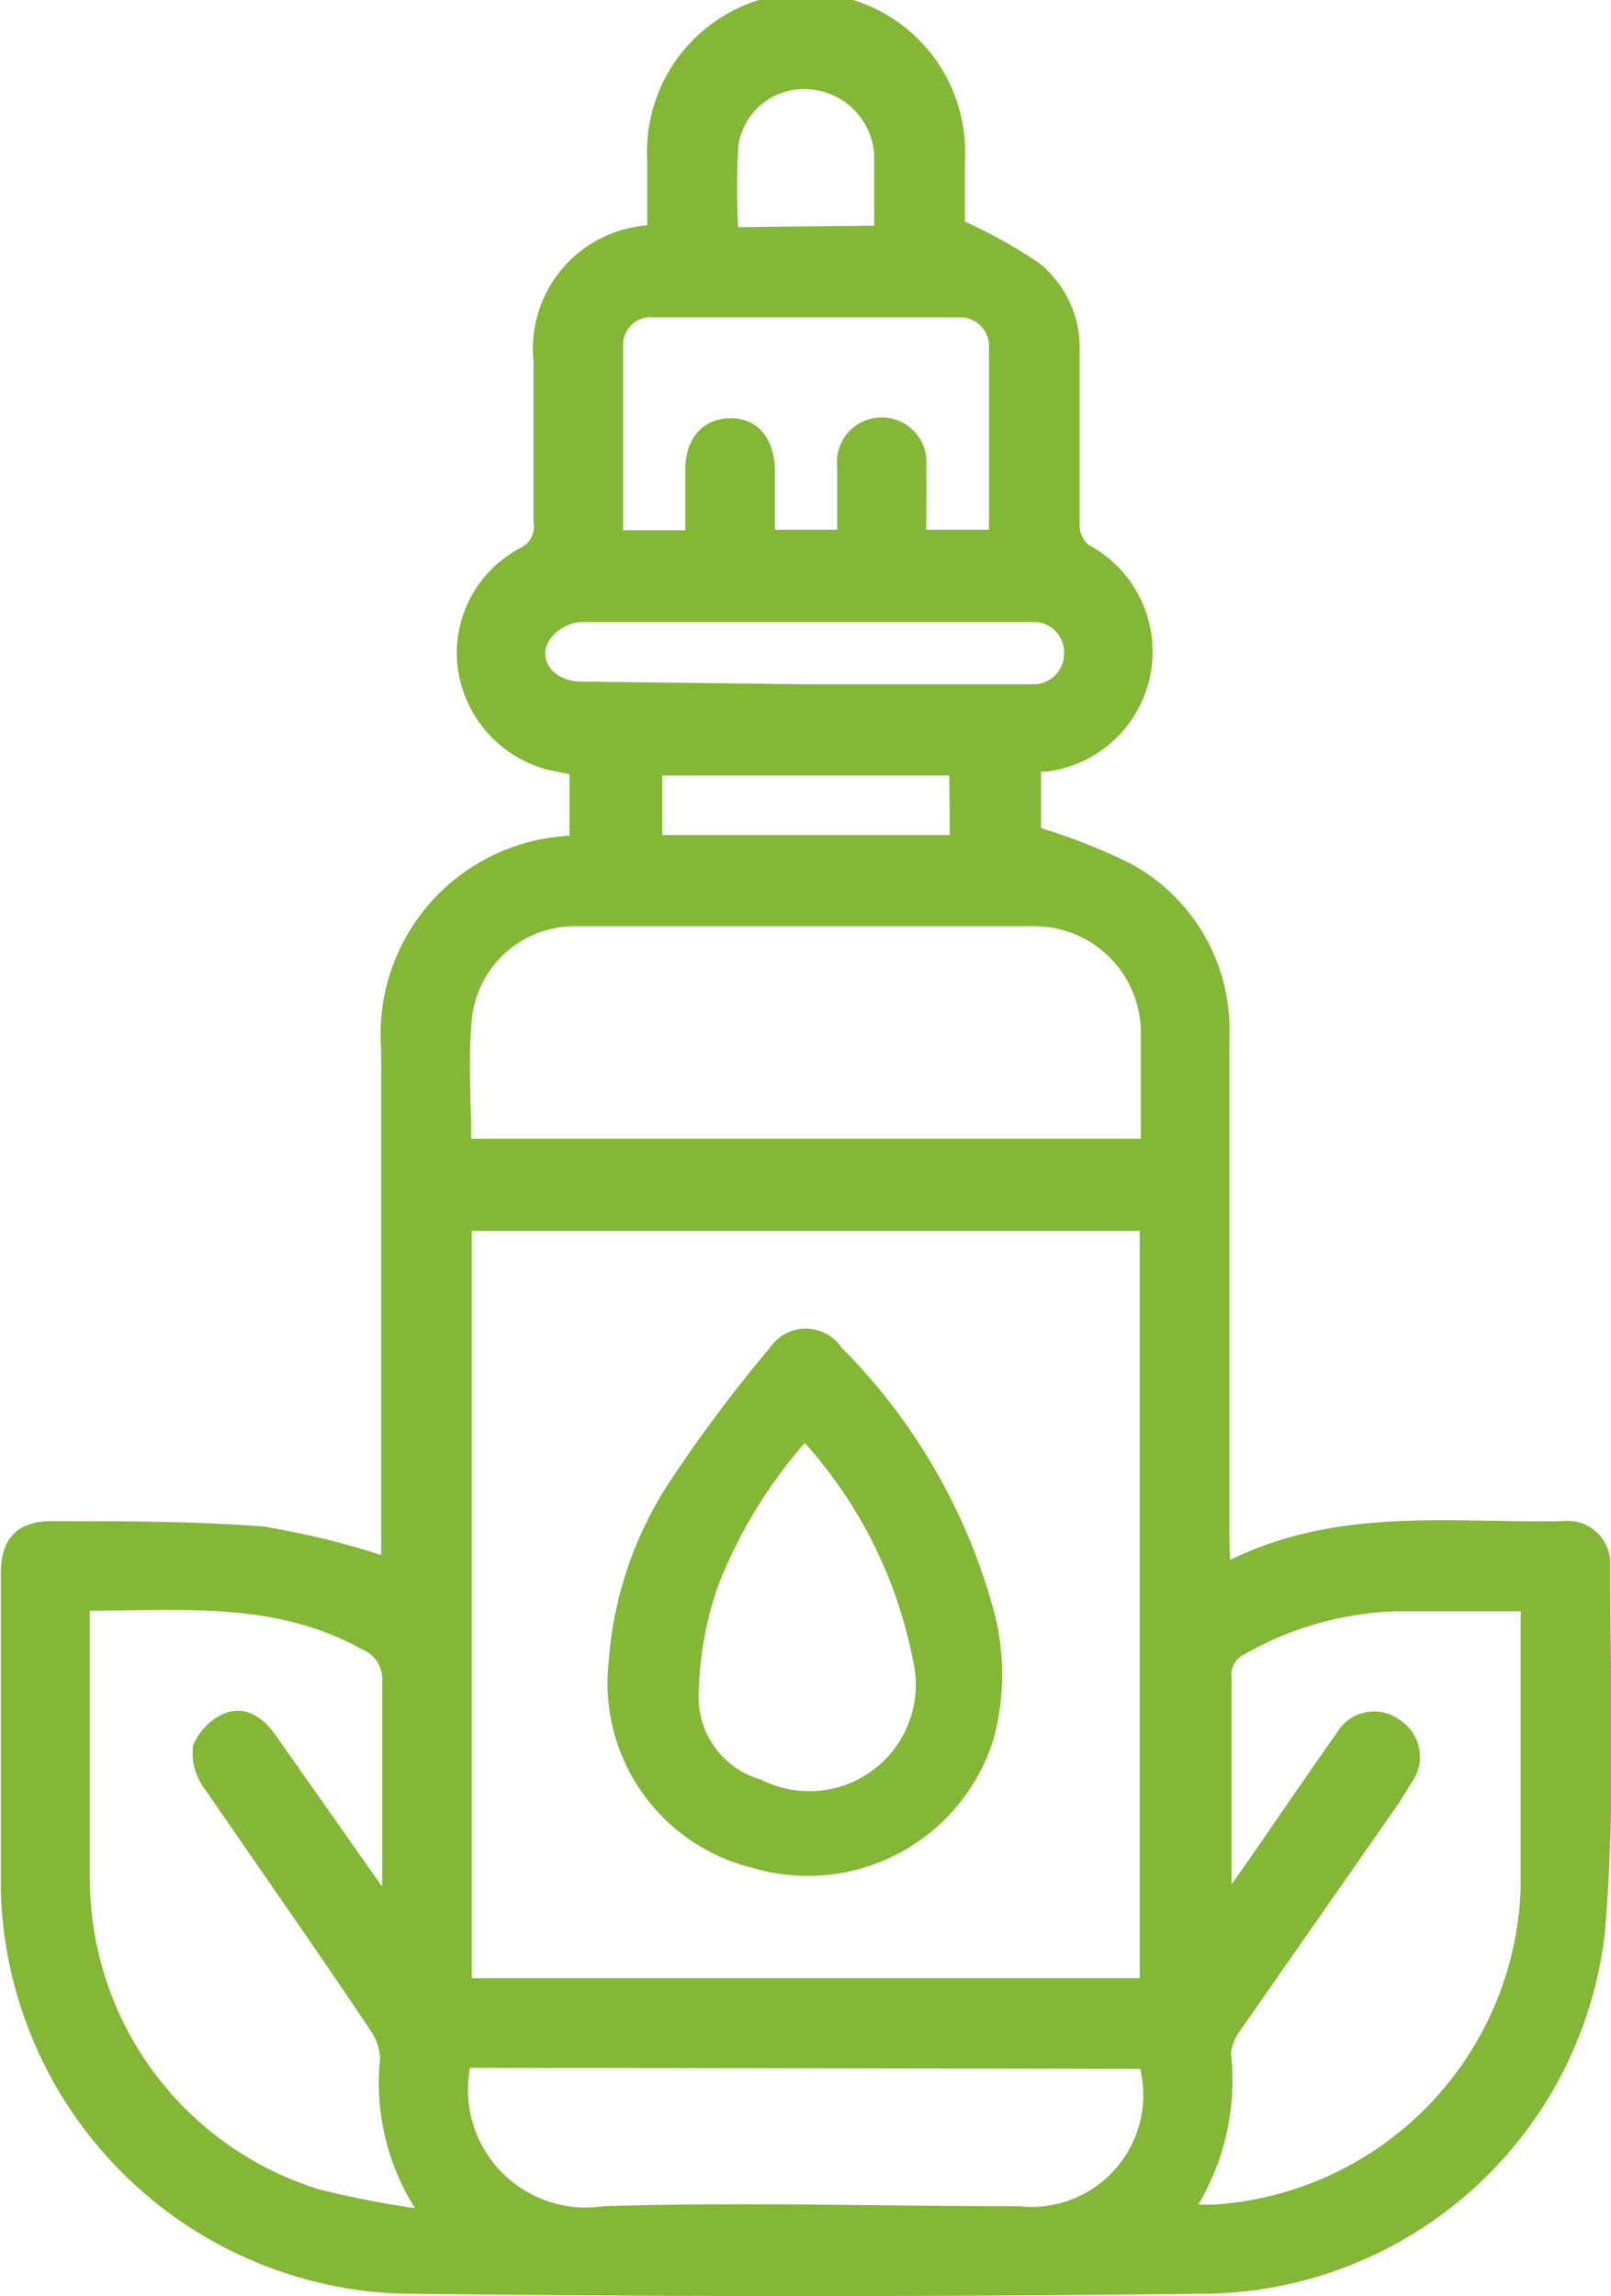
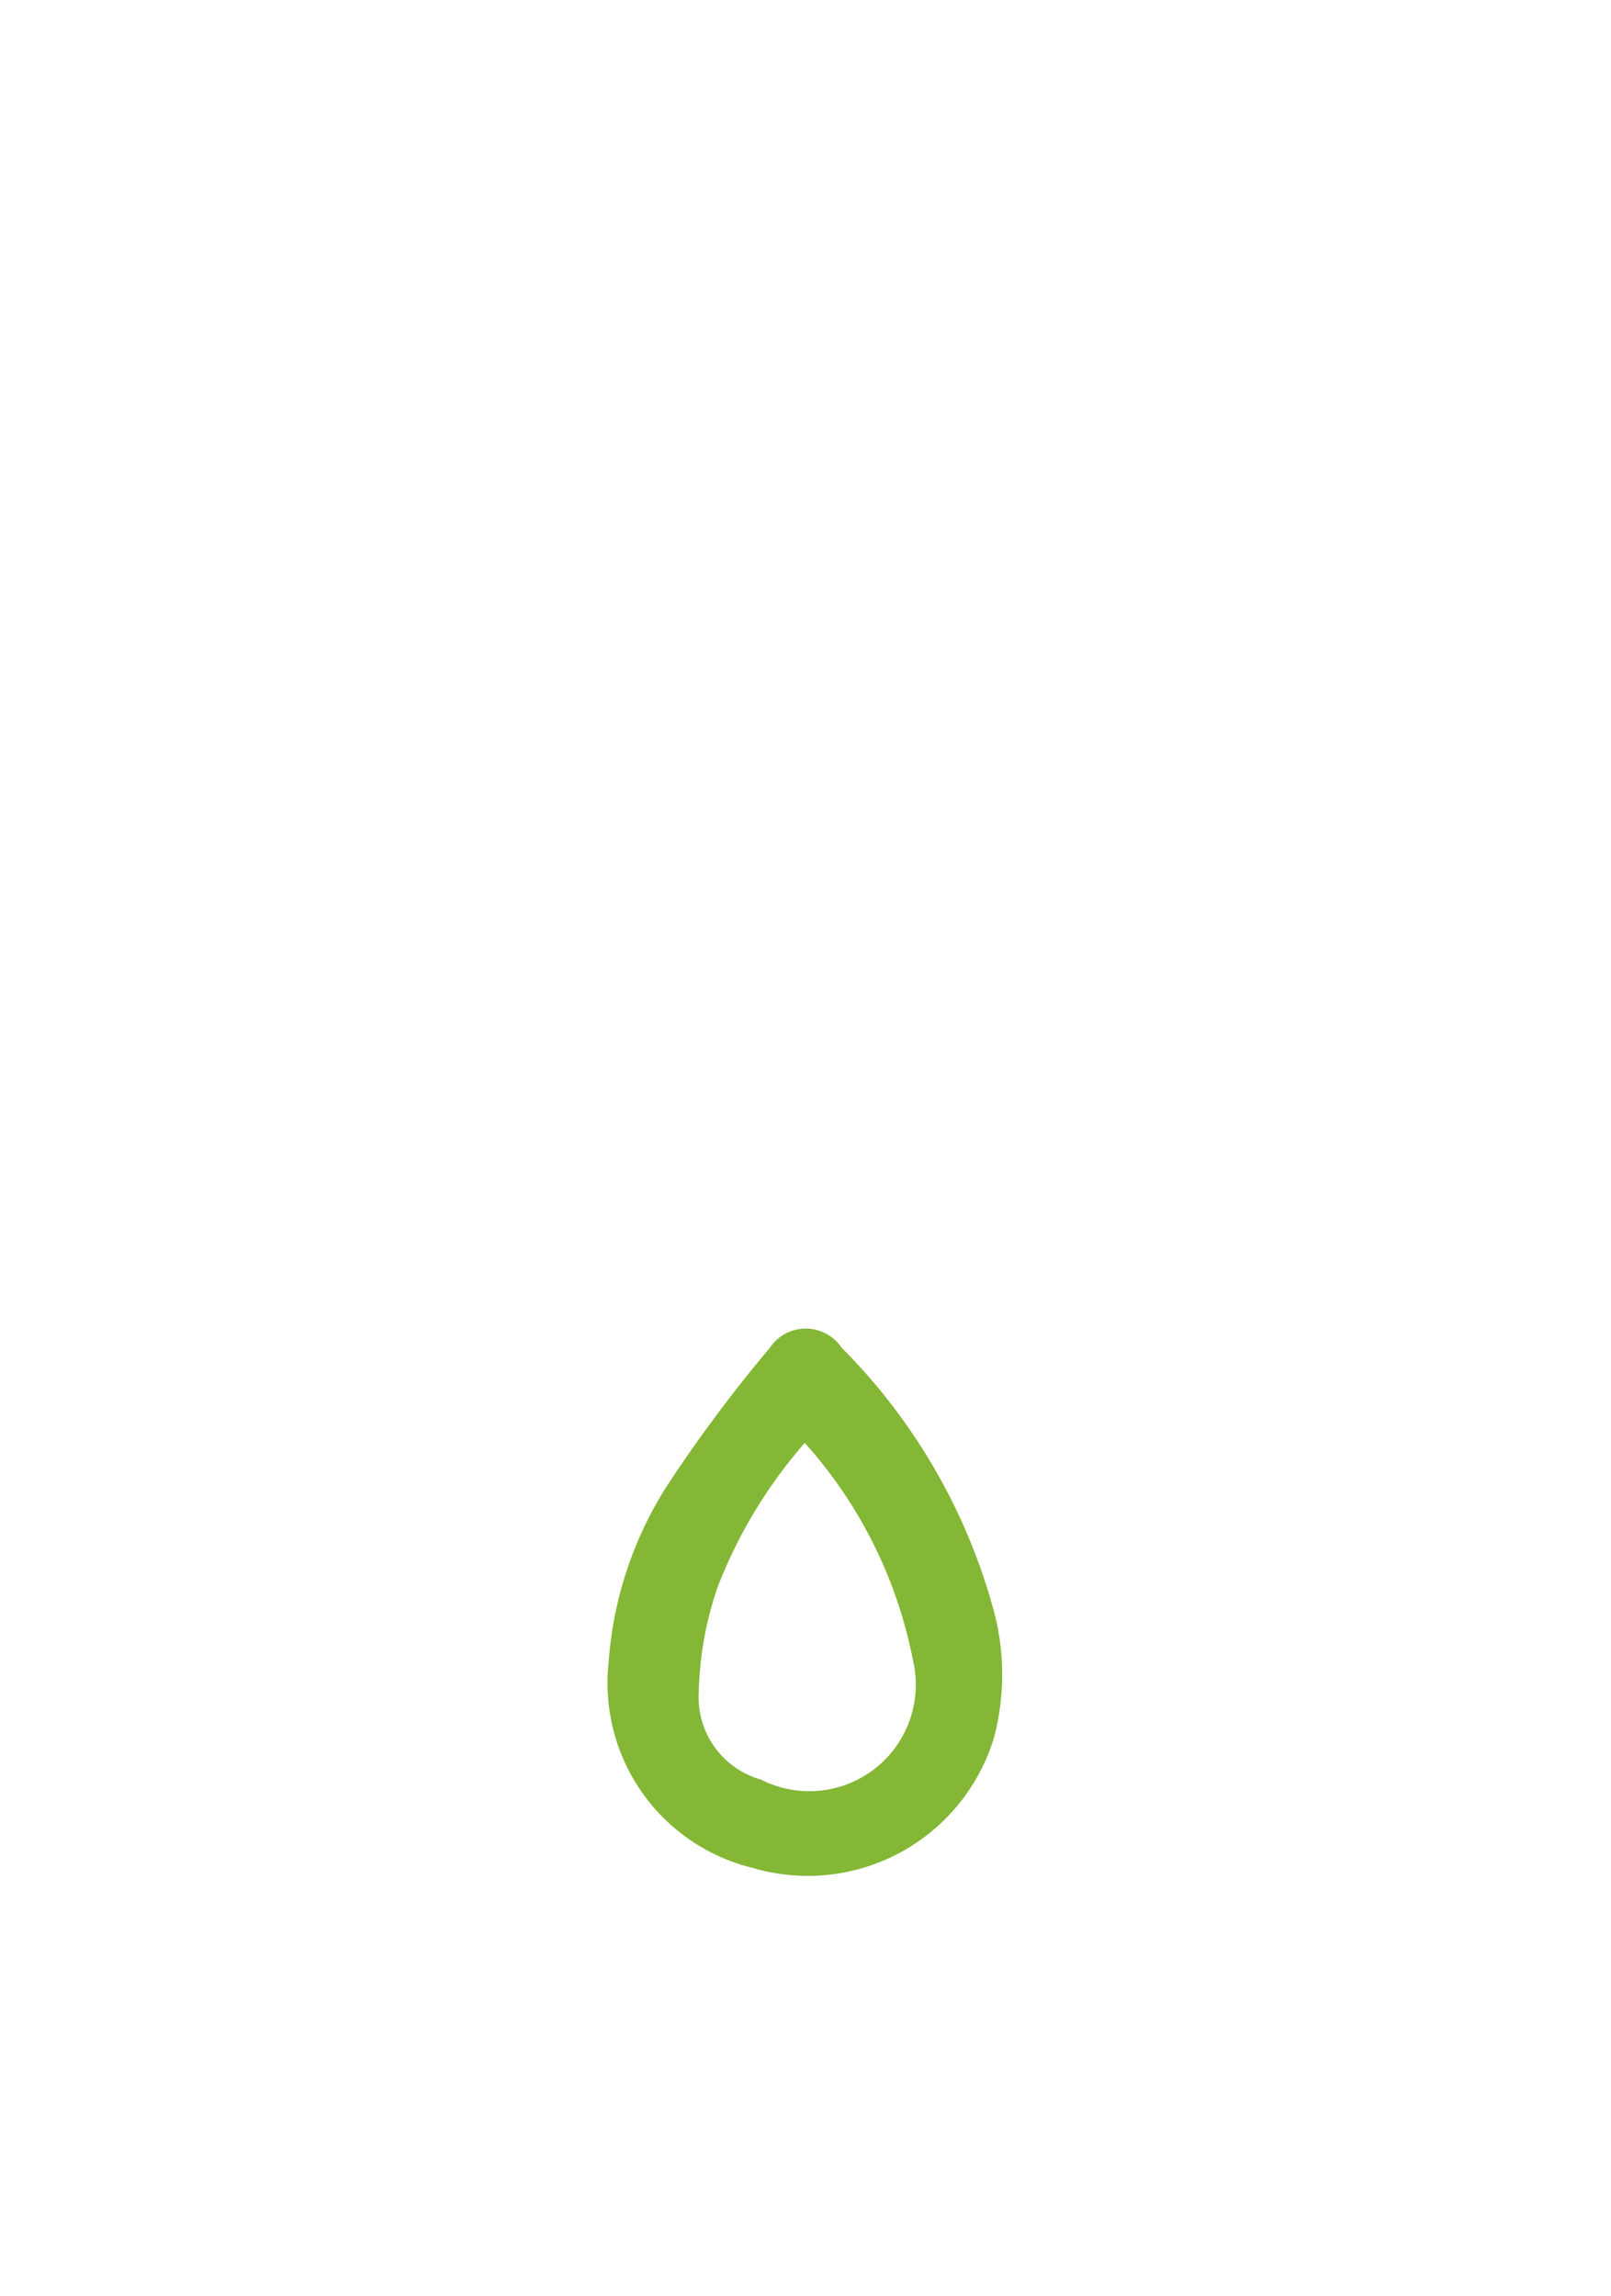
<svg xmlns="http://www.w3.org/2000/svg" viewBox="0 0 30.03 42.8">
  <defs>
    <style>.cls-1{fill:#83b735;stroke:#83b735;stroke-miterlimit:10;stroke-width:0.25px;}</style>
  </defs>
  <g id="Calque_2" data-name="Calque 2">
    <g id="Calque_1-2" data-name="Calque 1">
-       <path class="cls-1" d="M22.81,29.28c2.05-1.09,4.21-.76,6.32-.8a.67.67,0,0,1,.76.69c0,2.28.1,4.58-.1,6.85a7.46,7.46,0,0,1-7.23,6.61q-7.54.09-15.1,0a7.6,7.6,0,0,1-7.32-7.4c0-2,0-3.93,0-5.89,0-.61.26-.87.87-.86,1.3,0,2.6,0,3.89.1a14.69,14.69,0,0,1,2.33.58v-9.6a3.58,3.58,0,0,1,3.51-3.86V14.33l-.49-.1a2.15,2.15,0,0,1-1.59-1.77,2.09,2.09,0,0,1,1.07-2.12.57.57,0,0,0,.34-.62q0-1.49,0-3a2.18,2.18,0,0,1,2.12-2.4V3a2.84,2.84,0,1,1,5.67,0V4.21A9.67,9.67,0,0,1,19.29,5,1.9,1.9,0,0,1,20,6.54c0,1.09,0,2.18,0,3.27a.61.61,0,0,0,.22.45,2.13,2.13,0,0,1-.73,4l-.21,0v1.27A10.85,10.85,0,0,1,21,16.2a3.39,3.39,0,0,1,1.79,3.15c0,3.11,0,6.23,0,9.34ZM8.67,22.82V37h12.7V22.82Zm0-1.47H21.39c0-.74,0-1.45,0-2.16a2.11,2.11,0,0,0-2.08-2.05q-4.29,0-8.58,0A2.05,2.05,0,0,0,8.67,19C8.6,19.75,8.66,20.55,8.66,21.35ZM1.55,29.9c0,1.76,0,3.46,0,5.15a6.19,6.19,0,0,0,4.36,5.88,17.88,17.88,0,0,0,1.91.37l.07-.13a4.25,4.25,0,0,1-.68-2.79,1.1,1.1,0,0,0-.2-.6c-1-1.5-2.06-3-3.08-4.49a1,1,0,0,1-.21-.72,1,1,0,0,1,.52-.52c.33-.12.59.08.79.36L7,35.21a2.42,2.42,0,0,0,.25.28c0-1.43,0-2.78,0-4.12a.73.73,0,0,0-.45-.74C5.14,29.71,3.36,29.9,1.55,29.9ZM22.11,41.22h.52a6.24,6.24,0,0,0,5.84-6c0-1.7,0-3.4,0-5.09a.93.93,0,0,0,0-.22c-.83,0-1.64,0-2.45,0a6.2,6.2,0,0,0-2.87.81.55.55,0,0,0-.32.55c0,1.29,0,2.57,0,3.85,0,.11,0,.22,0,.4l.51-.72c.56-.81,1.12-1.63,1.69-2.44a.68.68,0,0,1,1-.19.69.69,0,0,1,.17,1L26,33.5l-3,4.3a1,1,0,0,0-.18.47A4.41,4.41,0,0,1,22.11,41.22ZM8.66,38.42a2.32,2.32,0,0,0,2.59,2.83c2.58-.08,5.16,0,7.74,0a2.21,2.21,0,0,0,2.36-2.81ZM17.14,10h1.42c0-1.18,0-2.34,0-3.49a.67.67,0,0,0-.72-.72H12.2a.64.64,0,0,0-.71.64c0,1.19,0,2.38,0,3.58h1.41V8.75c0-.51.28-.83.72-.83s.69.33.7.85V10h1.41c0-.45,0-.87,0-1.3a.71.71,0,1,1,1.41,0C17.15,9.14,17.14,9.56,17.14,10ZM15,12.88h4.2a.7.7,0,0,0,.76-.7.69.69,0,0,0-.74-.71c-2.8,0-5.61,0-8.41,0a.92.92,0,0,0-.65.36c-.33.46.05,1,.67,1Zm2.82,1.45H12.22v1.36h5.61Zm-1.4-10c0-.52,0-1,0-1.46A1.43,1.43,0,0,0,15.1,1.54a1.36,1.36,0,0,0-1.46,1.15,13.23,13.23,0,0,0,0,1.67Z" />
-       <path class="cls-1" d="M11.47,31a6.9,6.9,0,0,1,1.15-3.36,27.22,27.22,0,0,1,1.83-2.44.68.68,0,0,1,1.14,0,10.92,10.92,0,0,1,2.82,4.88,4.48,4.48,0,0,1,0,2.27,3.5,3.5,0,0,1-4.34,2.35A3.42,3.42,0,0,1,11.47,31ZM15,26.71a9.14,9.14,0,0,0-1.74,2.83,6.59,6.59,0,0,0-.36,2,1.72,1.72,0,0,0,1.24,1.75,2.11,2.11,0,0,0,3-2.37A8.61,8.61,0,0,0,15,26.71Z" />
+       <path class="cls-1" d="M11.47,31a6.9,6.9,0,0,1,1.15-3.36,27.22,27.22,0,0,1,1.83-2.44.68.68,0,0,1,1.14,0,10.92,10.92,0,0,1,2.82,4.88,4.48,4.48,0,0,1,0,2.27,3.5,3.5,0,0,1-4.34,2.35A3.42,3.42,0,0,1,11.47,31M15,26.71a9.14,9.14,0,0,0-1.74,2.83,6.59,6.59,0,0,0-.36,2,1.72,1.72,0,0,0,1.24,1.75,2.11,2.11,0,0,0,3-2.37A8.61,8.61,0,0,0,15,26.71Z" />
    </g>
  </g>
</svg>